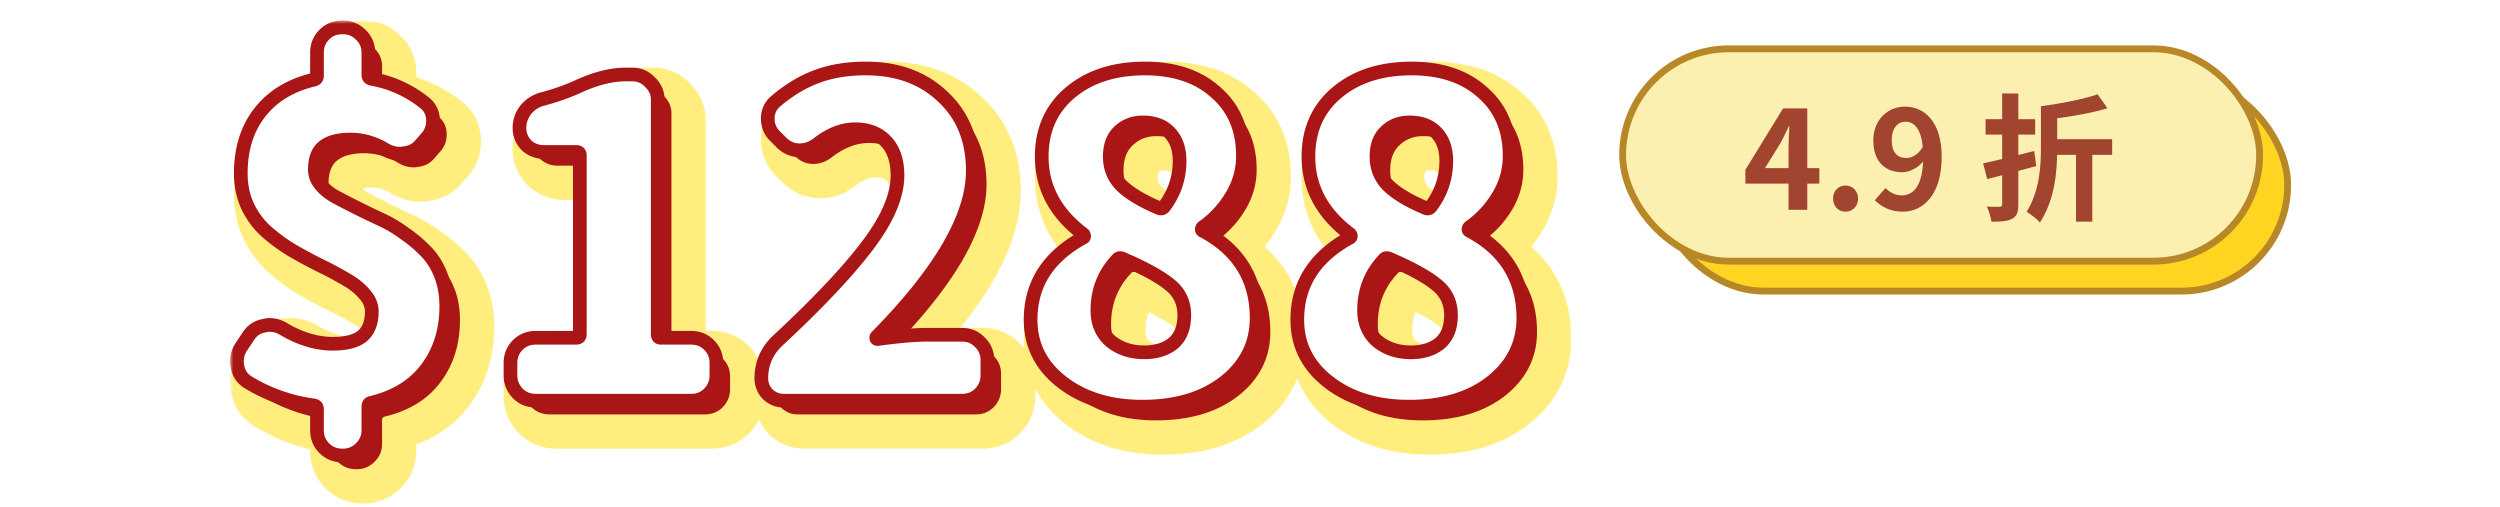
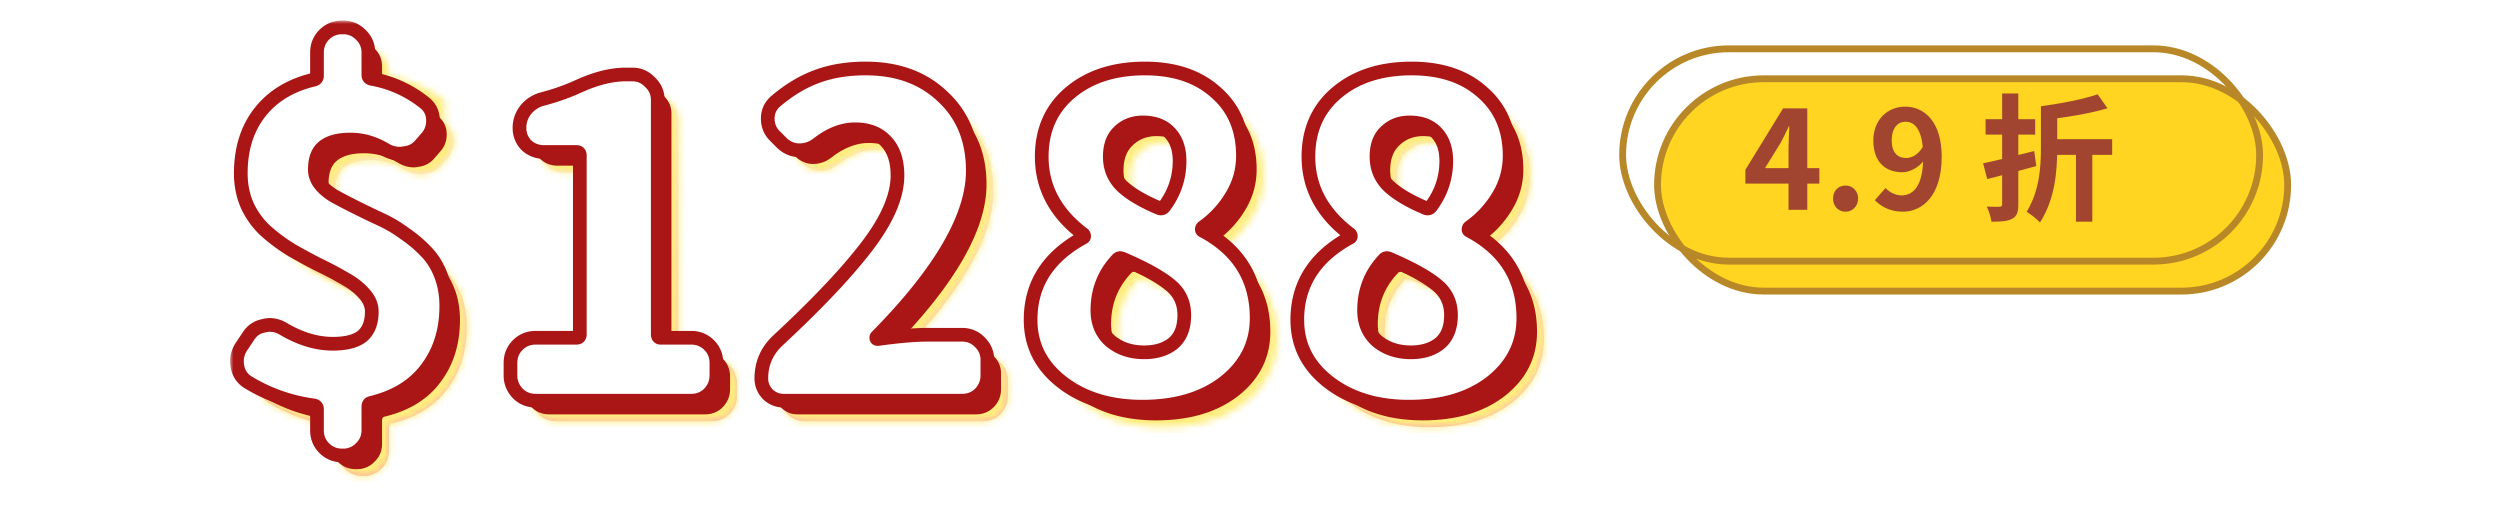
<svg xmlns="http://www.w3.org/2000/svg" width="365" height="74" fill="none">
  <rect x="242" y="11.5" width="92" height="31" rx="15.5" fill="#FFD521" stroke="#B88727" />
  <g filter="url(#a)">
    <mask id="g" maskUnits="userSpaceOnUse" x="30.594" y="0" width="196" height="71" fill="#000">
-       <path fill="#fff" d="M30.594 0h196v71h-196z" />
-       <path d="M61.906 14.938c.875.666 1.313 1.562 1.313 2.687 0 1-.334 1.854-1 2.563l-.813.937c-.625.75-1.458 1.167-2.5 1.25a1.833 1.833 0 0 1-.437.063c-.875 0-1.667-.23-2.375-.688-1.584-.917-3.23-1.375-4.938-1.375-1.75 0-3.062.354-3.937 1.063-.834.666-1.25 1.77-1.25 3.312 0 .792.27 1.52.812 2.188.542.666 1.25 1.25 2.125 1.75.917.5 1.959 1.041 3.125 1.625 1.167.583 2.334 1.145 3.5 1.687a18.79 18.79 0 0 1 3.5 2.063 19.299 19.299 0 0 1 3.125 2.624c.917.917 1.646 2.063 2.188 3.438.541 1.375.812 2.896.812 4.563 0 3.541-.937 6.562-2.812 9.062-1.834 2.5-4.542 4.188-8.125 5.063-.292.041-.438.229-.438.562v3.438c0 1.041-.375 1.916-1.125 2.624a3.492 3.492 0 0 1-2.562 1.063h-.125c-1.042 0-1.917-.354-2.625-1.063-.709-.708-1.063-1.583-1.063-2.624V59.75c0-.333-.166-.52-.5-.563a24.576 24.576 0 0 1-9.562-3.374c-.875-.542-1.396-1.334-1.563-2.376a4.215 4.215 0 0 1-.062-.687c0-.792.229-1.52.687-2.188l1-1.5c.542-.833 1.292-1.333 2.25-1.5.292-.083.563-.124.813-.124.708 0 1.375.187 2 .562 2.458 1.458 4.875 2.188 7.25 2.188 1.958 0 3.396-.376 4.312-1.126.917-.791 1.375-1.979 1.375-3.562 0-.917-.354-1.77-1.062-2.563-.709-.833-1.625-1.562-2.75-2.187a51.122 51.122 0 0 0-3.75-2 78.555 78.555 0 0 1-4.063-2.188 25.583 25.583 0 0 1-3.75-2.75c-1.125-1-2.041-2.229-2.75-3.687-.666-1.458-1-3.063-1-4.813 0-3.583.938-6.562 2.813-8.937 1.875-2.375 4.5-3.958 7.875-4.75.291-.083.437-.27.437-.563V7.688c0-1.042.354-1.917 1.063-2.625C48.052 4.354 48.927 4 49.969 4h.125c1 0 1.854.354 2.562 1.063.75.708 1.125 1.583 1.125 2.625v3.25c0 .291.146.479.438.562 2.833.5 5.396 1.646 7.687 3.438ZM78.219 58.5c-1.042 0-1.917-.354-2.625-1.063-.709-.75-1.063-1.624-1.063-2.624V53c0-1.042.354-1.917 1.063-2.625.708-.708 1.583-1.063 2.625-1.063h5.937c.334 0 .5-.166.5-.5V22.689c0-.334-.166-.5-.5-.5h-4.75c-1 0-1.854-.334-2.562-1-.667-.709-1-1.542-1-2.5 0-1 .312-1.896.937-2.688a4.674 4.674 0 0 1 2.5-1.563c1.875-.5 3.584-1.104 5.125-1.812 2.542-1.167 4.854-1.75 6.938-1.75h1c1 0 1.854.375 2.562 1.125.75.708 1.125 1.563 1.125 2.563v34.25c0 .333.146.5.438.5h4.437c1.042 0 1.917.354 2.625 1.062.709.708 1.063 1.583 1.063 2.625v1.813c0 1-.354 1.874-1.063 2.624-.708.709-1.583 1.063-2.625 1.063H78.219ZM114.406 58.5c-.875 0-1.646-.313-2.312-.938-.625-.666-.938-1.437-.938-2.312 0-2.167.792-4 2.375-5.5 5.792-5.375 10.146-9.98 13.063-13.813 2.958-3.874 4.437-7.312 4.437-10.312 0-2.167-.562-3.833-1.687-5-1.084-1.167-2.584-1.75-4.5-1.75-1.792 0-3.584.688-5.375 2.063-.834.666-1.75 1-2.75 1-.959 0-1.813-.355-2.563-1.063l-.937-.938c-.75-.708-1.125-1.583-1.125-2.625 0-1 .375-1.833 1.125-2.5 1.958-1.666 3.958-2.874 6-3.624 2.083-.792 4.479-1.188 7.187-1.188 4.625 0 8.375 1.375 11.25 4.125 2.917 2.708 4.375 6.313 4.375 10.813 0 6.666-4.687 14.75-14.062 24.25a.264.264 0 0 0 0 .25c.041.041.104.062.187.062 3-.417 5.417-.625 7.25-.625h5.063c1.041 0 1.916.375 2.625 1.125a3.493 3.493 0 0 1 1.062 2.563v2.25c0 1-.354 1.874-1.062 2.624-.709.709-1.584 1.063-2.625 1.063h-26.063ZM166.781 59.375c-4.708 0-8.604-1.188-11.687-3.563-3.084-2.374-4.625-5.416-4.625-9.124 0-5.209 2.562-9.209 7.687-12 .084-.042.125-.105.125-.188a.421.421 0 0 0-.125-.313c-4.041-3.041-6.062-6.812-6.062-11.312 0-3.917 1.396-7.042 4.187-9.375 2.792-2.333 6.417-3.5 10.875-3.5 4.334 0 7.792 1.167 10.375 3.5 2.625 2.292 3.938 5.375 3.938 9.25 0 2.125-.563 4.104-1.688 5.938a14.89 14.89 0 0 1-4.187 4.5.421.421 0 0 0-.125.312c0 .083.041.146.125.188 5.25 2.791 7.875 7.041 7.875 12.75 0 3.75-1.542 6.854-4.625 9.312-3.084 2.417-7.104 3.625-12.063 3.625Zm2.438-29c.291.125.541.063.75-.188 1.5-2 2.25-4.229 2.25-6.687 0-1.75-.479-3.125-1.438-4.125-.916-1-2.229-1.5-3.937-1.5-1.375 0-2.521.438-3.438 1.313-.916.833-1.375 2.062-1.375 3.687 0 1.708.604 3.146 1.813 4.313 1.208 1.125 3 2.187 5.375 3.187Zm-2.188 21.063c1.75 0 3.167-.438 4.25-1.313 1.084-.917 1.625-2.292 1.625-4.125 0-1.833-.708-3.313-2.125-4.438-1.416-1.166-3.729-2.437-6.937-3.812a1.026 1.026 0 0 0-.313-.063c-.166 0-.312.084-.437.25-1.917 2.042-2.875 4.5-2.875 7.376 0 1.874.646 3.374 1.937 4.5 1.334 1.083 2.959 1.624 4.875 1.624ZM205.719 59.375c-4.709 0-8.604-1.188-11.688-3.563-3.083-2.374-4.625-5.416-4.625-9.124 0-5.209 2.563-9.209 7.688-12 .083-.042.125-.105.125-.188a.425.425 0 0 0-.125-.313c-4.042-3.041-6.063-6.812-6.063-11.312 0-3.917 1.396-7.042 4.188-9.375 2.791-2.333 6.416-3.5 10.875-3.5 4.333 0 7.791 1.167 10.375 3.5 2.625 2.292 3.937 5.375 3.937 9.25 0 2.125-.562 4.104-1.687 5.938a14.893 14.893 0 0 1-4.188 4.5.425.425 0 0 0-.125.312c0 .083.042.146.125.188 5.25 2.791 7.875 7.041 7.875 12.75 0 3.75-1.541 6.854-4.625 9.312-3.083 2.417-7.104 3.625-12.062 3.625Zm2.437-29c.292.125.542.063.75-.188 1.5-2 2.25-4.229 2.25-6.687 0-1.75-.479-3.125-1.437-4.125-.917-1-2.229-1.5-3.938-1.5-1.375 0-2.521.438-3.437 1.313-.917.833-1.375 2.062-1.375 3.687 0 1.708.604 3.146 1.812 4.313 1.209 1.125 3 2.187 5.375 3.187Zm-2.187 21.063c1.75 0 3.166-.438 4.25-1.313 1.083-.917 1.625-2.292 1.625-4.125 0-1.833-.709-3.313-2.125-4.438-1.417-1.166-3.729-2.437-6.938-3.812a1.026 1.026 0 0 0-.312-.063c-.167 0-.313.084-.438.25-1.916 2.042-2.875 4.5-2.875 7.376 0 1.874.646 3.374 1.938 4.5 1.333 1.083 2.958 1.624 4.875 1.624Z" />
+       <path d="M61.906 14.938c.875.666 1.313 1.562 1.313 2.687 0 1-.334 1.854-1 2.563l-.813.937c-.625.75-1.458 1.167-2.5 1.25a1.833 1.833 0 0 1-.437.063c-.875 0-1.667-.23-2.375-.688-1.584-.917-3.23-1.375-4.938-1.375-1.75 0-3.062.354-3.937 1.063-.834.666-1.25 1.77-1.25 3.312 0 .792.27 1.52.812 2.188.542.666 1.25 1.25 2.125 1.75.917.5 1.959 1.041 3.125 1.625 1.167.583 2.334 1.145 3.5 1.687a18.79 18.79 0 0 1 3.5 2.063 19.299 19.299 0 0 1 3.125 2.624c.917.917 1.646 2.063 2.188 3.438.541 1.375.812 2.896.812 4.563 0 3.541-.937 6.562-2.812 9.062-1.834 2.5-4.542 4.188-8.125 5.063-.292.041-.438.229-.438.562v3.438c0 1.041-.375 1.916-1.125 2.624a3.492 3.492 0 0 1-2.562 1.063h-.125c-1.042 0-1.917-.354-2.625-1.063-.709-.708-1.063-1.583-1.063-2.624V59.75c0-.333-.166-.52-.5-.563a24.576 24.576 0 0 1-9.562-3.374c-.875-.542-1.396-1.334-1.563-2.376a4.215 4.215 0 0 1-.062-.687c0-.792.229-1.52.687-2.188l1-1.5c.542-.833 1.292-1.333 2.25-1.5.292-.083.563-.124.813-.124.708 0 1.375.187 2 .562 2.458 1.458 4.875 2.188 7.25 2.188 1.958 0 3.396-.376 4.312-1.126.917-.791 1.375-1.979 1.375-3.562 0-.917-.354-1.77-1.062-2.563-.709-.833-1.625-1.562-2.75-2.187a51.122 51.122 0 0 0-3.75-2 78.555 78.555 0 0 1-4.063-2.188 25.583 25.583 0 0 1-3.75-2.75c-1.125-1-2.041-2.229-2.75-3.687-.666-1.458-1-3.063-1-4.813 0-3.583.938-6.562 2.813-8.937 1.875-2.375 4.5-3.958 7.875-4.75.291-.083.437-.27.437-.563V7.688c0-1.042.354-1.917 1.063-2.625C48.052 4.354 48.927 4 49.969 4h.125c1 0 1.854.354 2.562 1.063.75.708 1.125 1.583 1.125 2.625c0 .291.146.479.438.562 2.833.5 5.396 1.646 7.687 3.438ZM78.219 58.5c-1.042 0-1.917-.354-2.625-1.063-.709-.75-1.063-1.624-1.063-2.624V53c0-1.042.354-1.917 1.063-2.625.708-.708 1.583-1.063 2.625-1.063h5.937c.334 0 .5-.166.5-.5V22.689c0-.334-.166-.5-.5-.5h-4.75c-1 0-1.854-.334-2.562-1-.667-.709-1-1.542-1-2.5 0-1 .312-1.896.937-2.688a4.674 4.674 0 0 1 2.5-1.563c1.875-.5 3.584-1.104 5.125-1.812 2.542-1.167 4.854-1.75 6.938-1.75h1c1 0 1.854.375 2.562 1.125.75.708 1.125 1.563 1.125 2.563v34.25c0 .333.146.5.438.5h4.437c1.042 0 1.917.354 2.625 1.062.709.708 1.063 1.583 1.063 2.625v1.813c0 1-.354 1.874-1.063 2.624-.708.709-1.583 1.063-2.625 1.063H78.219ZM114.406 58.5c-.875 0-1.646-.313-2.312-.938-.625-.666-.938-1.437-.938-2.312 0-2.167.792-4 2.375-5.5 5.792-5.375 10.146-9.98 13.063-13.813 2.958-3.874 4.437-7.312 4.437-10.312 0-2.167-.562-3.833-1.687-5-1.084-1.167-2.584-1.75-4.5-1.75-1.792 0-3.584.688-5.375 2.063-.834.666-1.75 1-2.75 1-.959 0-1.813-.355-2.563-1.063l-.937-.938c-.75-.708-1.125-1.583-1.125-2.625 0-1 .375-1.833 1.125-2.5 1.958-1.666 3.958-2.874 6-3.624 2.083-.792 4.479-1.188 7.187-1.188 4.625 0 8.375 1.375 11.25 4.125 2.917 2.708 4.375 6.313 4.375 10.813 0 6.666-4.687 14.75-14.062 24.25a.264.264 0 0 0 0 .25c.041.041.104.062.187.062 3-.417 5.417-.625 7.25-.625h5.063c1.041 0 1.916.375 2.625 1.125a3.493 3.493 0 0 1 1.062 2.563v2.25c0 1-.354 1.874-1.062 2.624-.709.709-1.584 1.063-2.625 1.063h-26.063ZM166.781 59.375c-4.708 0-8.604-1.188-11.687-3.563-3.084-2.374-4.625-5.416-4.625-9.124 0-5.209 2.562-9.209 7.687-12 .084-.042.125-.105.125-.188a.421.421 0 0 0-.125-.313c-4.041-3.041-6.062-6.812-6.062-11.312 0-3.917 1.396-7.042 4.187-9.375 2.792-2.333 6.417-3.5 10.875-3.5 4.334 0 7.792 1.167 10.375 3.5 2.625 2.292 3.938 5.375 3.938 9.25 0 2.125-.563 4.104-1.688 5.938a14.89 14.89 0 0 1-4.187 4.5.421.421 0 0 0-.125.312c0 .083.041.146.125.188 5.25 2.791 7.875 7.041 7.875 12.75 0 3.75-1.542 6.854-4.625 9.312-3.084 2.417-7.104 3.625-12.063 3.625Zm2.438-29c.291.125.541.063.75-.188 1.5-2 2.25-4.229 2.25-6.687 0-1.75-.479-3.125-1.438-4.125-.916-1-2.229-1.5-3.937-1.5-1.375 0-2.521.438-3.438 1.313-.916.833-1.375 2.062-1.375 3.687 0 1.708.604 3.146 1.813 4.313 1.208 1.125 3 2.187 5.375 3.187Zm-2.188 21.063c1.75 0 3.167-.438 4.25-1.313 1.084-.917 1.625-2.292 1.625-4.125 0-1.833-.708-3.313-2.125-4.438-1.416-1.166-3.729-2.437-6.937-3.812a1.026 1.026 0 0 0-.313-.063c-.166 0-.312.084-.437.25-1.917 2.042-2.875 4.5-2.875 7.376 0 1.874.646 3.374 1.937 4.5 1.334 1.083 2.959 1.624 4.875 1.624ZM205.719 59.375c-4.709 0-8.604-1.188-11.688-3.563-3.083-2.374-4.625-5.416-4.625-9.124 0-5.209 2.563-9.209 7.688-12 .083-.042.125-.105.125-.188a.425.425 0 0 0-.125-.313c-4.042-3.041-6.063-6.812-6.063-11.312 0-3.917 1.396-7.042 4.188-9.375 2.791-2.333 6.416-3.5 10.875-3.5 4.333 0 7.791 1.167 10.375 3.5 2.625 2.292 3.937 5.375 3.937 9.25 0 2.125-.562 4.104-1.687 5.938a14.893 14.893 0 0 1-4.188 4.5.425.425 0 0 0-.125.312c0 .083.042.146.125.188 5.25 2.791 7.875 7.041 7.875 12.75 0 3.75-1.541 6.854-4.625 9.312-3.083 2.417-7.104 3.625-12.062 3.625Zm2.437-29c.292.125.542.063.75-.188 1.5-2 2.25-4.229 2.25-6.687 0-1.75-.479-3.125-1.437-4.125-.917-1-2.229-1.5-3.938-1.5-1.375 0-2.521.438-3.437 1.313-.917.833-1.375 2.062-1.375 3.687 0 1.708.604 3.146 1.812 4.313 1.209 1.125 3 2.187 5.375 3.187Zm-2.187 21.063c1.75 0 3.166-.438 4.25-1.313 1.083-.917 1.625-2.292 1.625-4.125 0-1.833-.709-3.313-2.125-4.438-1.417-1.166-3.729-2.437-6.938-3.812a1.026 1.026 0 0 0-.312-.063c-.167 0-.313.084-.438.25-1.916 2.042-2.875 4.5-2.875 7.376 0 1.874.646 3.374 1.938 4.5 1.333 1.083 2.958 1.624 4.875 1.624Z" />
    </mask>
    <path d="M61.906 14.938c.875.666 1.313 1.562 1.313 2.687 0 1-.334 1.854-1 2.563l-.813.937c-.625.75-1.458 1.167-2.5 1.25a1.833 1.833 0 0 1-.437.063c-.875 0-1.667-.23-2.375-.688-1.584-.917-3.23-1.375-4.938-1.375-1.75 0-3.062.354-3.937 1.063-.834.666-1.25 1.77-1.25 3.312 0 .792.27 1.52.812 2.188.542.666 1.25 1.25 2.125 1.75.917.5 1.959 1.041 3.125 1.625 1.167.583 2.334 1.145 3.5 1.687a18.79 18.79 0 0 1 3.5 2.063 19.299 19.299 0 0 1 3.125 2.624c.917.917 1.646 2.063 2.188 3.438.541 1.375.812 2.896.812 4.563 0 3.541-.937 6.562-2.812 9.062-1.834 2.5-4.542 4.188-8.125 5.063-.292.041-.438.229-.438.562v3.438c0 1.041-.375 1.916-1.125 2.624a3.492 3.492 0 0 1-2.562 1.063h-.125c-1.042 0-1.917-.354-2.625-1.063-.709-.708-1.063-1.583-1.063-2.624V59.75c0-.333-.166-.52-.5-.563a24.576 24.576 0 0 1-9.562-3.374c-.875-.542-1.396-1.334-1.563-2.376a4.215 4.215 0 0 1-.062-.687c0-.792.229-1.52.687-2.188l1-1.5c.542-.833 1.292-1.333 2.25-1.5.292-.083.563-.124.813-.124.708 0 1.375.187 2 .562 2.458 1.458 4.875 2.188 7.25 2.188 1.958 0 3.396-.376 4.312-1.126.917-.791 1.375-1.979 1.375-3.562 0-.917-.354-1.77-1.062-2.563-.709-.833-1.625-1.562-2.75-2.187a51.122 51.122 0 0 0-3.75-2 78.555 78.555 0 0 1-4.063-2.188 25.583 25.583 0 0 1-3.75-2.75c-1.125-1-2.041-2.229-2.75-3.687-.666-1.458-1-3.063-1-4.813 0-3.583.938-6.562 2.813-8.937 1.875-2.375 4.5-3.958 7.875-4.75.291-.083.437-.27.437-.563V7.688c0-1.042.354-1.917 1.063-2.625C48.052 4.354 48.927 4 49.969 4h.125c1 0 1.854.354 2.562 1.063.75.708 1.125 1.583 1.125 2.625v3.25c0 .291.146.479.438.562 2.833.5 5.396 1.646 7.687 3.438Z" fill="url(#b)" />
    <path d="M78.219 58.5c-1.042 0-1.917-.354-2.625-1.063-.709-.75-1.063-1.624-1.063-2.624V53c0-1.042.354-1.917 1.063-2.625.708-.708 1.583-1.063 2.625-1.063h5.937c.334 0 .5-.166.5-.5V22.689c0-.334-.166-.5-.5-.5h-4.75c-1 0-1.854-.334-2.562-1-.667-.709-1-1.542-1-2.5 0-1 .312-1.896.937-2.688a4.674 4.674 0 0 1 2.5-1.563c1.875-.5 3.584-1.104 5.125-1.812 2.542-1.167 4.854-1.75 6.938-1.75h1c1 0 1.854.375 2.562 1.125.75.708 1.125 1.563 1.125 2.563v34.25c0 .333.146.5.438.5h4.437c1.042 0 1.917.354 2.625 1.062.709.708 1.063 1.583 1.063 2.625v1.813c0 1-.354 1.874-1.063 2.624-.708.709-1.583 1.063-2.625 1.063H78.219Z" fill="url(#c)" />
    <path d="M114.406 58.5c-.875 0-1.646-.313-2.312-.938-.625-.666-.938-1.437-.938-2.312 0-2.167.792-4 2.375-5.5 5.792-5.375 10.146-9.98 13.063-13.813 2.958-3.874 4.437-7.312 4.437-10.312 0-2.167-.562-3.833-1.687-5-1.084-1.167-2.584-1.75-4.5-1.75-1.792 0-3.584.688-5.375 2.063-.834.666-1.75 1-2.75 1-.959 0-1.813-.355-2.563-1.063l-.937-.938c-.75-.708-1.125-1.583-1.125-2.625 0-1 .375-1.833 1.125-2.5 1.958-1.666 3.958-2.874 6-3.624 2.083-.792 4.479-1.188 7.187-1.188 4.625 0 8.375 1.375 11.25 4.125 2.917 2.708 4.375 6.313 4.375 10.813 0 6.666-4.687 14.75-14.062 24.25a.264.264 0 0 0 0 .25c.041.041.104.062.187.062 3-.417 5.417-.625 7.25-.625h5.063c1.041 0 1.916.375 2.625 1.125a3.493 3.493 0 0 1 1.062 2.563v2.25c0 1-.354 1.874-1.062 2.624-.709.709-1.584 1.063-2.625 1.063h-26.063Z" fill="url(#d)" />
-     <path d="M166.781 59.375c-4.708 0-8.604-1.188-11.687-3.563-3.084-2.374-4.625-5.416-4.625-9.124 0-5.209 2.562-9.209 7.687-12 .084-.042.125-.105.125-.188a.421.421 0 0 0-.125-.313c-4.041-3.041-6.062-6.812-6.062-11.312 0-3.917 1.396-7.042 4.187-9.375 2.792-2.333 6.417-3.5 10.875-3.5 4.334 0 7.792 1.167 10.375 3.5 2.625 2.292 3.938 5.375 3.938 9.25 0 2.125-.563 4.104-1.688 5.938a14.89 14.89 0 0 1-4.187 4.5.421.421 0 0 0-.125.312c0 .083.041.146.125.188 5.25 2.791 7.875 7.041 7.875 12.75 0 3.75-1.542 6.854-4.625 9.312-3.084 2.417-7.104 3.625-12.063 3.625Zm2.438-29c.291.125.541.063.75-.188 1.5-2 2.25-4.229 2.25-6.687 0-1.75-.479-3.125-1.438-4.125-.916-1-2.229-1.5-3.937-1.5-1.375 0-2.521.438-3.438 1.313-.916.833-1.375 2.062-1.375 3.687 0 1.708.604 3.146 1.813 4.313 1.208 1.125 3 2.187 5.375 3.187Zm-2.188 21.063c1.75 0 3.167-.438 4.25-1.313 1.084-.917 1.625-2.292 1.625-4.125 0-1.833-.708-3.313-2.125-4.438-1.416-1.166-3.729-2.437-6.937-3.812a1.026 1.026 0 0 0-.313-.063c-.166 0-.312.084-.437.25-1.917 2.042-2.875 4.5-2.875 7.376 0 1.874.646 3.374 1.937 4.5 1.334 1.083 2.959 1.624 4.875 1.624Z" fill="url(#e)" />
    <path d="M205.719 59.375c-4.709 0-8.604-1.188-11.688-3.563-3.083-2.374-4.625-5.416-4.625-9.124 0-5.209 2.563-9.209 7.688-12 .083-.042.125-.105.125-.188a.425.425 0 0 0-.125-.313c-4.042-3.041-6.063-6.812-6.063-11.312 0-3.917 1.396-7.042 4.188-9.375 2.791-2.333 6.416-3.5 10.875-3.5 4.333 0 7.791 1.167 10.375 3.5 2.625 2.292 3.937 5.375 3.937 9.25 0 2.125-.562 4.104-1.687 5.938a14.893 14.893 0 0 1-4.188 4.5.425.425 0 0 0-.125.312c0 .083.042.146.125.188 5.25 2.791 7.875 7.041 7.875 12.75 0 3.75-1.541 6.854-4.625 9.312-3.083 2.417-7.104 3.625-12.062 3.625Zm2.437-29c.292.125.542.063.75-.188 1.5-2 2.25-4.229 2.25-6.687 0-1.75-.479-3.125-1.437-4.125-.917-1-2.229-1.5-3.938-1.5-1.375 0-2.521.438-3.437 1.313-.917.833-1.375 2.062-1.375 3.687 0 1.708.604 3.146 1.812 4.313 1.209 1.125 3 2.187 5.375 3.187Zm-2.187 21.063c1.75 0 3.166-.438 4.25-1.313 1.083-.917 1.625-2.292 1.625-4.125 0-1.833-.709-3.313-2.125-4.438-1.417-1.166-3.729-2.437-6.938-3.812a1.026 1.026 0 0 0-.312-.063c-.167 0-.313.084-.438.25-1.916 2.042-2.875 4.5-2.875 7.376 0 1.874.646 3.374 1.938 4.5 1.333 1.083 2.958 1.624 4.875 1.624Z" fill="url(#f)" />
    <path d="M61.906 14.938c.875.666 1.313 1.562 1.313 2.687 0 1-.334 1.854-1 2.563l-.813.937c-.625.75-1.458 1.167-2.5 1.25a1.833 1.833 0 0 1-.437.063c-.875 0-1.667-.23-2.375-.688-1.584-.917-3.23-1.375-4.938-1.375-1.75 0-3.062.354-3.937 1.063-.834.666-1.25 1.77-1.25 3.312 0 .792.27 1.52.812 2.188.542.666 1.25 1.25 2.125 1.75.917.5 1.959 1.041 3.125 1.625 1.167.583 2.334 1.145 3.5 1.687a18.79 18.79 0 0 1 3.5 2.063 19.299 19.299 0 0 1 3.125 2.624c.917.917 1.646 2.063 2.188 3.438.541 1.375.812 2.896.812 4.563 0 3.541-.937 6.562-2.812 9.062-1.834 2.5-4.542 4.188-8.125 5.063-.292.041-.438.229-.438.562v3.438c0 1.041-.375 1.916-1.125 2.624a3.492 3.492 0 0 1-2.562 1.063h-.125c-1.042 0-1.917-.354-2.625-1.063-.709-.708-1.063-1.583-1.063-2.624V59.75c0-.333-.166-.52-.5-.563a24.576 24.576 0 0 1-9.562-3.374c-.875-.542-1.396-1.334-1.563-2.376a4.215 4.215 0 0 1-.062-.687c0-.792.229-1.52.687-2.188l1-1.5c.542-.833 1.292-1.333 2.25-1.5.292-.083.563-.124.813-.124.708 0 1.375.187 2 .562 2.458 1.458 4.875 2.188 7.25 2.188 1.958 0 3.396-.376 4.312-1.126.917-.791 1.375-1.979 1.375-3.562 0-.917-.354-1.77-1.062-2.563-.709-.833-1.625-1.562-2.75-2.187a51.122 51.122 0 0 0-3.75-2 78.555 78.555 0 0 1-4.063-2.188 25.583 25.583 0 0 1-3.75-2.75c-1.125-1-2.041-2.229-2.75-3.687-.666-1.458-1-3.063-1-4.813 0-3.583.938-6.562 2.813-8.937 1.875-2.375 4.5-3.958 7.875-4.75.291-.083.437-.27.437-.563V7.688c0-1.042.354-1.917 1.063-2.625C48.052 4.354 48.927 4 49.969 4h.125c1 0 1.854.354 2.562 1.063.75.708 1.125 1.583 1.125 2.625v3.25c0 .291.146.479.438.562 2.833.5 5.396 1.646 7.687 3.438ZM78.219 58.5c-1.042 0-1.917-.354-2.625-1.063-.709-.75-1.063-1.624-1.063-2.624V53c0-1.042.354-1.917 1.063-2.625.708-.708 1.583-1.063 2.625-1.063h5.937c.334 0 .5-.166.5-.5V22.689c0-.334-.166-.5-.5-.5h-4.75c-1 0-1.854-.334-2.562-1-.667-.709-1-1.542-1-2.5 0-1 .312-1.896.937-2.688a4.674 4.674 0 0 1 2.5-1.563c1.875-.5 3.584-1.104 5.125-1.812 2.542-1.167 4.854-1.75 6.938-1.75h1c1 0 1.854.375 2.562 1.125.75.708 1.125 1.563 1.125 2.563v34.25c0 .333.146.5.438.5h4.437c1.042 0 1.917.354 2.625 1.062.709.708 1.063 1.583 1.063 2.625v1.813c0 1-.354 1.874-1.063 2.624-.708.709-1.583 1.063-2.625 1.063H78.219ZM114.406 58.5c-.875 0-1.646-.313-2.312-.938-.625-.666-.938-1.437-.938-2.312 0-2.167.792-4 2.375-5.5 5.792-5.375 10.146-9.98 13.063-13.813 2.958-3.874 4.437-7.312 4.437-10.312 0-2.167-.562-3.833-1.687-5-1.084-1.167-2.584-1.75-4.5-1.75-1.792 0-3.584.688-5.375 2.063-.834.666-1.75 1-2.75 1-.959 0-1.813-.355-2.563-1.063l-.937-.938c-.75-.708-1.125-1.583-1.125-2.625 0-1 .375-1.833 1.125-2.5 1.958-1.666 3.958-2.874 6-3.624 2.083-.792 4.479-1.188 7.187-1.188 4.625 0 8.375 1.375 11.25 4.125 2.917 2.708 4.375 6.313 4.375 10.813 0 6.666-4.687 14.75-14.062 24.25a.264.264 0 0 0 0 .25c.041.041.104.062.187.062 3-.417 5.417-.625 7.25-.625h5.063c1.041 0 1.916.375 2.625 1.125a3.493 3.493 0 0 1 1.062 2.563v2.25c0 1-.354 1.874-1.062 2.624-.709.709-1.584 1.063-2.625 1.063h-26.063ZM166.781 59.375c-4.708 0-8.604-1.188-11.687-3.563-3.084-2.374-4.625-5.416-4.625-9.124 0-5.209 2.562-9.209 7.687-12 .084-.042.125-.105.125-.188a.421.421 0 0 0-.125-.313c-4.041-3.041-6.062-6.812-6.062-11.312 0-3.917 1.396-7.042 4.187-9.375 2.792-2.333 6.417-3.5 10.875-3.5 4.334 0 7.792 1.167 10.375 3.5 2.625 2.292 3.938 5.375 3.938 9.25 0 2.125-.563 4.104-1.688 5.938a14.89 14.89 0 0 1-4.187 4.5.421.421 0 0 0-.125.312c0 .083.041.146.125.188 5.25 2.791 7.875 7.041 7.875 12.75 0 3.75-1.542 6.854-4.625 9.312-3.084 2.417-7.104 3.625-12.063 3.625Zm2.438-29c.291.125.541.063.75-.188 1.5-2 2.25-4.229 2.25-6.687 0-1.75-.479-3.125-1.438-4.125-.916-1-2.229-1.5-3.937-1.5-1.375 0-2.521.438-3.438 1.313-.916.833-1.375 2.062-1.375 3.687 0 1.708.604 3.146 1.813 4.313 1.208 1.125 3 2.187 5.375 3.187Zm-2.188 21.063c1.75 0 3.167-.438 4.25-1.313 1.084-.917 1.625-2.292 1.625-4.125 0-1.833-.708-3.313-2.125-4.438-1.416-1.166-3.729-2.437-6.937-3.812a1.026 1.026 0 0 0-.313-.063c-.166 0-.312.084-.437.25-1.917 2.042-2.875 4.5-2.875 7.376 0 1.874.646 3.374 1.937 4.5 1.334 1.083 2.959 1.624 4.875 1.624ZM205.719 59.375c-4.709 0-8.604-1.188-11.688-3.563-3.083-2.374-4.625-5.416-4.625-9.124 0-5.209 2.563-9.209 7.688-12 .083-.042.125-.105.125-.188a.425.425 0 0 0-.125-.313c-4.042-3.041-6.063-6.812-6.063-11.312 0-3.917 1.396-7.042 4.188-9.375 2.791-2.333 6.416-3.5 10.875-3.5 4.333 0 7.791 1.167 10.375 3.5 2.625 2.292 3.937 5.375 3.937 9.25 0 2.125-.562 4.104-1.687 5.938a14.893 14.893 0 0 1-4.188 4.5.425.425 0 0 0-.125.312c0 .083.042.146.125.188 5.25 2.791 7.875 7.041 7.875 12.75 0 3.75-1.541 6.854-4.625 9.312-3.083 2.417-7.104 3.625-12.062 3.625Zm2.437-29c.292.125.542.063.75-.188 1.5-2 2.25-4.229 2.25-6.687 0-1.75-.479-3.125-1.437-4.125-.917-1-2.229-1.5-3.938-1.5-1.375 0-2.521.438-3.437 1.313-.917.833-1.375 2.062-1.375 3.687 0 1.708.604 3.146 1.812 4.313 1.209 1.125 3 2.187 5.375 3.187Zm-2.187 21.063c1.75 0 3.166-.438 4.25-1.313 1.083-.917 1.625-2.292 1.625-4.125 0-1.833-.709-3.313-2.125-4.438-1.417-1.166-3.729-2.437-6.938-3.812a1.026 1.026 0 0 0-.312-.063c-.167 0-.313.084-.438.25-1.916 2.042-2.875 4.5-2.875 7.376 0 1.874.646 3.374 1.938 4.5 1.333 1.083 2.958 1.624 4.875 1.624Z" stroke="#FFED7E" stroke-width="8" stroke-linejoin="round" mask="url(#g)" />
  </g>
  <path d="M63.906 16.938c.875.666 1.313 1.562 1.313 2.687 0 1-.334 1.854-1 2.563l-.813.937c-.625.75-1.458 1.167-2.5 1.25a1.833 1.833 0 0 1-.437.063c-.875 0-1.667-.23-2.375-.688-1.584-.917-3.23-1.375-4.938-1.375-1.75 0-3.062.354-3.937 1.063-.834.666-1.25 1.77-1.25 3.312 0 .792.27 1.52.812 2.188.542.666 1.25 1.25 2.125 1.75.917.5 1.959 1.041 3.125 1.625 1.167.583 2.334 1.145 3.5 1.687a18.79 18.79 0 0 1 3.5 2.063 19.299 19.299 0 0 1 3.125 2.624c.917.917 1.646 2.063 2.188 3.438.541 1.375.812 2.896.812 4.563 0 3.541-.937 6.562-2.812 9.062-1.834 2.5-4.542 4.188-8.125 5.063-.292.041-.438.229-.438.562v3.438c0 1.041-.375 1.916-1.125 2.624a3.492 3.492 0 0 1-2.562 1.063h-.125c-1.042 0-1.917-.354-2.625-1.063-.709-.708-1.063-1.583-1.063-2.624V61.75c0-.333-.166-.52-.5-.563a24.576 24.576 0 0 1-9.562-3.374c-.875-.542-1.396-1.334-1.563-2.376a4.215 4.215 0 0 1-.062-.687c0-.792.229-1.52.687-2.188l1-1.5c.542-.833 1.292-1.333 2.25-1.5.292-.083.563-.124.813-.124.708 0 1.375.187 2 .562 2.458 1.458 4.875 2.188 7.25 2.188 1.958 0 3.396-.376 4.312-1.126.917-.791 1.375-1.979 1.375-3.562 0-.917-.354-1.77-1.062-2.563-.709-.833-1.625-1.562-2.75-2.187a51.122 51.122 0 0 0-3.75-2 78.555 78.555 0 0 1-4.063-2.188 25.583 25.583 0 0 1-3.75-2.75c-1.125-1-2.041-2.229-2.75-3.687-.666-1.458-1-3.063-1-4.813 0-3.583.938-6.562 2.813-8.937 1.875-2.375 4.5-3.958 7.875-4.75.291-.083.437-.27.437-.563V9.688c0-1.042.354-1.917 1.063-2.626C50.052 6.354 50.927 6 51.969 6h.125c1 0 1.854.354 2.562 1.063.75.708 1.125 1.583 1.125 2.625v3.25c0 .291.146.479.438.562 2.833.5 5.396 1.646 7.687 3.438ZM80.219 60.5c-1.042 0-1.917-.354-2.625-1.063-.709-.75-1.063-1.624-1.063-2.624V55c0-1.042.354-1.917 1.063-2.625.708-.708 1.583-1.063 2.625-1.063h5.937c.334 0 .5-.166.5-.5V24.689c0-.334-.166-.5-.5-.5h-4.75c-1 0-1.854-.334-2.562-1-.667-.709-1-1.542-1-2.5 0-1 .312-1.896.937-2.688a4.674 4.674 0 0 1 2.5-1.563c1.875-.5 3.584-1.104 5.125-1.812 2.542-1.167 4.854-1.75 6.938-1.75h1c1 0 1.854.375 2.562 1.125.75.708 1.125 1.563 1.125 2.563v34.25c0 .333.146.5.438.5h4.437c1.042 0 1.917.354 2.625 1.062.709.708 1.063 1.583 1.063 2.625v1.813c0 1-.354 1.874-1.063 2.624-.708.709-1.583 1.063-2.625 1.063H80.219ZM116.406 60.5c-.875 0-1.646-.313-2.312-.938-.625-.666-.938-1.437-.938-2.312 0-2.167.792-4 2.375-5.5 5.792-5.375 10.146-9.98 13.063-13.813 2.958-3.874 4.437-7.312 4.437-10.312 0-2.167-.562-3.833-1.687-5-1.084-1.167-2.584-1.75-4.5-1.75-1.792 0-3.584.688-5.375 2.063-.834.666-1.75 1-2.75 1-.959 0-1.813-.355-2.563-1.063l-.937-.938c-.75-.708-1.125-1.583-1.125-2.625 0-1 .375-1.833 1.125-2.5 1.958-1.666 3.958-2.875 6-3.625 2.083-.791 4.479-1.187 7.187-1.187 4.625 0 8.375 1.375 11.25 4.125 2.917 2.708 4.375 6.313 4.375 10.813 0 6.666-4.687 14.75-14.062 24.25a.264.264 0 0 0 0 .25c.041.041.104.062.187.062 3-.417 5.417-.625 7.25-.625h5.063c1.041 0 1.916.375 2.625 1.125a3.493 3.493 0 0 1 1.062 2.563v2.25c0 1-.354 1.874-1.062 2.624-.709.709-1.584 1.063-2.625 1.063h-26.063ZM168.781 61.375c-4.708 0-8.604-1.188-11.687-3.563-3.084-2.374-4.625-5.416-4.625-9.124 0-5.209 2.562-9.209 7.687-12 .084-.042.125-.105.125-.188a.421.421 0 0 0-.125-.313c-4.041-3.041-6.062-6.812-6.062-11.312 0-3.917 1.396-7.042 4.187-9.375 2.792-2.333 6.417-3.5 10.875-3.5 4.334 0 7.792 1.167 10.375 3.5 2.625 2.292 3.938 5.375 3.938 9.25 0 2.125-.563 4.104-1.688 5.938a14.89 14.89 0 0 1-4.187 4.5.421.421 0 0 0-.125.312c0 .083.041.146.125.188 5.25 2.791 7.875 7.041 7.875 12.75 0 3.75-1.542 6.854-4.625 9.312-3.084 2.417-7.104 3.625-12.063 3.625Zm2.438-29c.291.125.541.063.75-.188 1.5-2 2.25-4.229 2.25-6.687 0-1.75-.479-3.125-1.438-4.125-.916-1-2.229-1.5-3.937-1.5-1.375 0-2.521.438-3.438 1.313-.916.833-1.375 2.062-1.375 3.687 0 1.708.604 3.146 1.813 4.313 1.208 1.125 3 2.187 5.375 3.187Zm-2.188 21.063c1.75 0 3.167-.438 4.25-1.313 1.084-.917 1.625-2.292 1.625-4.125 0-1.833-.708-3.313-2.125-4.438-1.416-1.166-3.729-2.437-6.937-3.812a1.026 1.026 0 0 0-.313-.063c-.166 0-.312.084-.437.25-1.917 2.042-2.875 4.5-2.875 7.376 0 1.874.646 3.374 1.937 4.5 1.334 1.083 2.959 1.624 4.875 1.624ZM207.719 61.375c-4.709 0-8.604-1.188-11.688-3.563-3.083-2.374-4.625-5.416-4.625-9.124 0-5.209 2.563-9.209 7.688-12 .083-.042.125-.105.125-.188a.425.425 0 0 0-.125-.313c-4.042-3.041-6.063-6.812-6.063-11.312 0-3.917 1.396-7.042 4.188-9.375 2.791-2.333 6.416-3.5 10.875-3.5 4.333 0 7.791 1.167 10.375 3.5 2.625 2.292 3.937 5.375 3.937 9.25 0 2.125-.562 4.104-1.687 5.938a14.893 14.893 0 0 1-4.188 4.5.425.425 0 0 0-.125.312c0 .083.042.146.125.188 5.25 2.791 7.875 7.041 7.875 12.75 0 3.75-1.541 6.854-4.625 9.312-3.083 2.417-7.104 3.625-12.062 3.625Zm2.437-29c.292.125.542.063.75-.188 1.5-2 2.25-4.229 2.25-6.687 0-1.75-.479-3.125-1.437-4.125-.917-1-2.229-1.5-3.938-1.5-1.375 0-2.521.438-3.437 1.313-.917.833-1.375 2.062-1.375 3.687 0 1.708.604 3.146 1.812 4.313 1.209 1.125 3 2.187 5.375 3.187Zm-2.187 21.063c1.75 0 3.166-.438 4.25-1.313 1.083-.917 1.625-2.292 1.625-4.125 0-1.833-.709-3.313-2.125-4.438-1.417-1.166-3.729-2.437-6.938-3.812a1.026 1.026 0 0 0-.312-.063c-.167 0-.313.084-.438.25-1.916 2.042-2.875 4.5-2.875 7.376 0 1.874.646 3.374 1.938 4.5 1.333 1.083 2.958 1.624 4.875 1.624Z" fill="#AA1616" />
  <mask id="h" maskUnits="userSpaceOnUse" x="33.594" y="3" width="190" height="65" fill="#000">
    <path fill="#fff" d="M33.594 3h190v65h-190z" />
    <path d="M61.906 14.938c.875.666 1.313 1.562 1.313 2.687 0 1-.334 1.854-1 2.563l-.813.937c-.625.75-1.458 1.167-2.5 1.25a1.833 1.833 0 0 1-.437.063c-.875 0-1.667-.23-2.375-.688-1.584-.917-3.23-1.375-4.938-1.375-1.75 0-3.062.354-3.937 1.063-.834.666-1.25 1.77-1.25 3.312 0 .792.27 1.52.812 2.188.542.666 1.25 1.25 2.125 1.75.917.5 1.959 1.041 3.125 1.625 1.167.583 2.334 1.145 3.5 1.687a18.79 18.79 0 0 1 3.5 2.063 19.299 19.299 0 0 1 3.125 2.624c.917.917 1.646 2.063 2.188 3.438.541 1.375.812 2.896.812 4.563 0 3.541-.937 6.562-2.812 9.062-1.834 2.5-4.542 4.188-8.125 5.063-.292.041-.438.229-.438.562v3.438c0 1.041-.375 1.916-1.125 2.624a3.492 3.492 0 0 1-2.562 1.063h-.125c-1.042 0-1.917-.354-2.625-1.063-.709-.708-1.063-1.583-1.063-2.624V59.75c0-.333-.166-.52-.5-.563a24.576 24.576 0 0 1-9.562-3.374c-.875-.542-1.396-1.334-1.563-2.376a4.215 4.215 0 0 1-.062-.687c0-.792.229-1.52.687-2.188l1-1.5c.542-.833 1.292-1.333 2.25-1.5.292-.083.563-.124.813-.124.708 0 1.375.187 2 .562 2.458 1.458 4.875 2.188 7.25 2.188 1.958 0 3.396-.376 4.312-1.126.917-.791 1.375-1.979 1.375-3.562 0-.917-.354-1.77-1.062-2.563-.709-.833-1.625-1.562-2.75-2.187a51.122 51.122 0 0 0-3.75-2 78.555 78.555 0 0 1-4.063-2.188 25.583 25.583 0 0 1-3.75-2.75c-1.125-1-2.041-2.229-2.75-3.687-.666-1.458-1-3.063-1-4.813 0-3.583.938-6.562 2.813-8.937 1.875-2.375 4.5-3.958 7.875-4.75.291-.083.437-.27.437-.563V7.688c0-1.042.354-1.917 1.063-2.625C48.052 4.354 48.927 4 49.969 4h.125c1 0 1.854.354 2.562 1.063.75.708 1.125 1.583 1.125 2.625v3.25c0 .291.146.479.438.562 2.833.5 5.396 1.646 7.687 3.438ZM78.219 58.5c-1.042 0-1.917-.354-2.625-1.063-.709-.75-1.063-1.624-1.063-2.624V53c0-1.042.354-1.917 1.063-2.625.708-.708 1.583-1.063 2.625-1.063h5.937c.334 0 .5-.166.5-.5V22.689c0-.334-.166-.5-.5-.5h-4.75c-1 0-1.854-.334-2.562-1-.667-.709-1-1.542-1-2.5 0-1 .312-1.896.937-2.688a4.674 4.674 0 0 1 2.5-1.563c1.875-.5 3.584-1.104 5.125-1.812 2.542-1.167 4.854-1.75 6.938-1.75h1c1 0 1.854.375 2.562 1.125.75.708 1.125 1.563 1.125 2.563v34.25c0 .333.146.5.438.5h4.437c1.042 0 1.917.354 2.625 1.062.709.708 1.063 1.583 1.063 2.625v1.813c0 1-.354 1.874-1.063 2.624-.708.709-1.583 1.063-2.625 1.063H78.219ZM114.406 58.5c-.875 0-1.646-.313-2.312-.938-.625-.666-.938-1.437-.938-2.312 0-2.167.792-4 2.375-5.5 5.792-5.375 10.146-9.98 13.063-13.813 2.958-3.874 4.437-7.312 4.437-10.312 0-2.167-.562-3.833-1.687-5-1.084-1.167-2.584-1.75-4.5-1.75-1.792 0-3.584.688-5.375 2.063-.834.666-1.75 1-2.75 1-.959 0-1.813-.355-2.563-1.063l-.937-.938c-.75-.708-1.125-1.583-1.125-2.625 0-1 .375-1.833 1.125-2.5 1.958-1.666 3.958-2.874 6-3.624 2.083-.792 4.479-1.188 7.187-1.188 4.625 0 8.375 1.375 11.25 4.125 2.917 2.708 4.375 6.313 4.375 10.813 0 6.666-4.687 14.75-14.062 24.25a.264.264 0 0 0 0 .25c.041.041.104.062.187.062 3-.417 5.417-.625 7.25-.625h5.063c1.041 0 1.916.375 2.625 1.125a3.493 3.493 0 0 1 1.062 2.563v2.25c0 1-.354 1.874-1.062 2.624-.709.709-1.584 1.063-2.625 1.063h-26.063ZM166.781 59.375c-4.708 0-8.604-1.188-11.687-3.563-3.084-2.374-4.625-5.416-4.625-9.124 0-5.209 2.562-9.209 7.687-12 .084-.042.125-.105.125-.188a.421.421 0 0 0-.125-.313c-4.041-3.041-6.062-6.812-6.062-11.312 0-3.917 1.396-7.042 4.187-9.375 2.792-2.333 6.417-3.5 10.875-3.5 4.334 0 7.792 1.167 10.375 3.5 2.625 2.292 3.938 5.375 3.938 9.25 0 2.125-.563 4.104-1.688 5.938a14.89 14.89 0 0 1-4.187 4.5.421.421 0 0 0-.125.312c0 .083.041.146.125.188 5.25 2.791 7.875 7.041 7.875 12.75 0 3.75-1.542 6.854-4.625 9.312-3.084 2.417-7.104 3.625-12.063 3.625Zm2.438-29c.291.125.541.063.75-.188 1.5-2 2.25-4.229 2.25-6.687 0-1.75-.479-3.125-1.438-4.125-.916-1-2.229-1.5-3.937-1.5-1.375 0-2.521.438-3.438 1.313-.916.833-1.375 2.062-1.375 3.687 0 1.708.604 3.146 1.813 4.313 1.208 1.125 3 2.187 5.375 3.187Zm-2.188 21.063c1.75 0 3.167-.438 4.25-1.313 1.084-.917 1.625-2.292 1.625-4.125 0-1.833-.708-3.313-2.125-4.438-1.416-1.166-3.729-2.437-6.937-3.812a1.026 1.026 0 0 0-.313-.063c-.166 0-.312.084-.437.25-1.917 2.042-2.875 4.5-2.875 7.376 0 1.874.646 3.374 1.937 4.5 1.334 1.083 2.959 1.624 4.875 1.624ZM205.719 59.375c-4.709 0-8.604-1.188-11.688-3.563-3.083-2.374-4.625-5.416-4.625-9.124 0-5.209 2.563-9.209 7.688-12 .083-.042.125-.105.125-.188a.425.425 0 0 0-.125-.313c-4.042-3.041-6.063-6.812-6.063-11.312 0-3.917 1.396-7.042 4.188-9.375 2.791-2.333 6.416-3.5 10.875-3.5 4.333 0 7.791 1.167 10.375 3.5 2.625 2.292 3.937 5.375 3.937 9.25 0 2.125-.562 4.104-1.687 5.938a14.893 14.893 0 0 1-4.188 4.5.425.425 0 0 0-.125.312c0 .083.042.146.125.188 5.25 2.791 7.875 7.041 7.875 12.75 0 3.75-1.541 6.854-4.625 9.312-3.083 2.417-7.104 3.625-12.062 3.625Zm2.437-29c.292.125.542.063.75-.188 1.5-2 2.25-4.229 2.25-6.687 0-1.75-.479-3.125-1.437-4.125-.917-1-2.229-1.5-3.938-1.5-1.375 0-2.521.438-3.437 1.313-.917.833-1.375 2.062-1.375 3.687 0 1.708.604 3.146 1.812 4.313 1.209 1.125 3 2.187 5.375 3.187Zm-2.187 21.063c1.75 0 3.166-.438 4.25-1.313 1.083-.917 1.625-2.292 1.625-4.125 0-1.833-.709-3.313-2.125-4.438-1.417-1.166-3.729-2.437-6.938-3.812a1.026 1.026 0 0 0-.312-.063c-.167 0-.313.084-.438.25-1.916 2.042-2.875 4.5-2.875 7.376 0 1.874.646 3.374 1.938 4.5 1.333 1.083 2.958 1.624 4.875 1.624Z" />
  </mask>
  <path d="M61.906 14.938c.875.666 1.313 1.562 1.313 2.687 0 1-.334 1.854-1 2.563l-.813.937c-.625.75-1.458 1.167-2.5 1.25a1.833 1.833 0 0 1-.437.063c-.875 0-1.667-.23-2.375-.688-1.584-.917-3.23-1.375-4.938-1.375-1.75 0-3.062.354-3.937 1.063-.834.666-1.25 1.77-1.25 3.312 0 .792.27 1.52.812 2.188.542.666 1.25 1.25 2.125 1.75.917.5 1.959 1.041 3.125 1.625 1.167.583 2.334 1.145 3.5 1.687a18.79 18.79 0 0 1 3.5 2.063 19.299 19.299 0 0 1 3.125 2.624c.917.917 1.646 2.063 2.188 3.438.541 1.375.812 2.896.812 4.563 0 3.541-.937 6.562-2.812 9.062-1.834 2.5-4.542 4.188-8.125 5.063-.292.041-.438.229-.438.562v3.438c0 1.041-.375 1.916-1.125 2.624a3.492 3.492 0 0 1-2.562 1.063h-.125c-1.042 0-1.917-.354-2.625-1.063-.709-.708-1.063-1.583-1.063-2.624V59.75c0-.333-.166-.52-.5-.563a24.576 24.576 0 0 1-9.562-3.374c-.875-.542-1.396-1.334-1.563-2.376a4.215 4.215 0 0 1-.062-.687c0-.792.229-1.52.687-2.188l1-1.5c.542-.833 1.292-1.333 2.25-1.5.292-.083.563-.124.813-.124.708 0 1.375.187 2 .562 2.458 1.458 4.875 2.188 7.25 2.188 1.958 0 3.396-.376 4.312-1.126.917-.791 1.375-1.979 1.375-3.562 0-.917-.354-1.77-1.062-2.563-.709-.833-1.625-1.562-2.75-2.187a51.122 51.122 0 0 0-3.75-2 78.555 78.555 0 0 1-4.063-2.188 25.583 25.583 0 0 1-3.75-2.75c-1.125-1-2.041-2.229-2.75-3.687-.666-1.458-1-3.063-1-4.813 0-3.583.938-6.562 2.813-8.937 1.875-2.375 4.5-3.958 7.875-4.75.291-.083.437-.27.437-.563V7.688c0-1.042.354-1.917 1.063-2.625C48.052 4.354 48.927 4 49.969 4h.125c1 0 1.854.354 2.562 1.063.75.708 1.125 1.583 1.125 2.625v3.25c0 .291.146.479.438.562 2.833.5 5.396 1.646 7.687 3.438ZM78.219 58.5c-1.042 0-1.917-.354-2.625-1.063-.709-.75-1.063-1.624-1.063-2.624V53c0-1.042.354-1.917 1.063-2.625.708-.708 1.583-1.063 2.625-1.063h5.937c.334 0 .5-.166.5-.5V22.689c0-.334-.166-.5-.5-.5h-4.75c-1 0-1.854-.334-2.562-1-.667-.709-1-1.542-1-2.5 0-1 .312-1.896.937-2.688a4.674 4.674 0 0 1 2.5-1.563c1.875-.5 3.584-1.104 5.125-1.812 2.542-1.167 4.854-1.75 6.938-1.75h1c1 0 1.854.375 2.562 1.125.75.708 1.125 1.563 1.125 2.563v34.25c0 .333.146.5.438.5h4.437c1.042 0 1.917.354 2.625 1.062.709.708 1.063 1.583 1.063 2.625v1.813c0 1-.354 1.874-1.063 2.624-.708.709-1.583 1.063-2.625 1.063H78.219ZM114.406 58.5c-.875 0-1.646-.313-2.312-.938-.625-.666-.938-1.437-.938-2.312 0-2.167.792-4 2.375-5.5 5.792-5.375 10.146-9.98 13.063-13.813 2.958-3.874 4.437-7.312 4.437-10.312 0-2.167-.562-3.833-1.687-5-1.084-1.167-2.584-1.75-4.5-1.75-1.792 0-3.584.688-5.375 2.063-.834.666-1.75 1-2.75 1-.959 0-1.813-.355-2.563-1.063l-.937-.938c-.75-.708-1.125-1.583-1.125-2.625 0-1 .375-1.833 1.125-2.5 1.958-1.666 3.958-2.874 6-3.624 2.083-.792 4.479-1.188 7.187-1.188 4.625 0 8.375 1.375 11.25 4.125 2.917 2.708 4.375 6.313 4.375 10.813 0 6.666-4.687 14.75-14.062 24.25a.264.264 0 0 0 0 .25c.041.041.104.062.187.062 3-.417 5.417-.625 7.25-.625h5.063c1.041 0 1.916.375 2.625 1.125a3.493 3.493 0 0 1 1.062 2.563v2.25c0 1-.354 1.874-1.062 2.624-.709.709-1.584 1.063-2.625 1.063h-26.063ZM166.781 59.375c-4.708 0-8.604-1.188-11.687-3.563-3.084-2.374-4.625-5.416-4.625-9.124 0-5.209 2.562-9.209 7.687-12 .084-.042.125-.105.125-.188a.421.421 0 0 0-.125-.313c-4.041-3.041-6.062-6.812-6.062-11.312 0-3.917 1.396-7.042 4.187-9.375 2.792-2.333 6.417-3.5 10.875-3.5 4.334 0 7.792 1.167 10.375 3.5 2.625 2.292 3.938 5.375 3.938 9.25 0 2.125-.563 4.104-1.688 5.938a14.89 14.89 0 0 1-4.187 4.5.421.421 0 0 0-.125.312c0 .083.041.146.125.188 5.25 2.791 7.875 7.041 7.875 12.75 0 3.75-1.542 6.854-4.625 9.312-3.084 2.417-7.104 3.625-12.063 3.625Zm2.438-29c.291.125.541.063.75-.188 1.5-2 2.25-4.229 2.25-6.687 0-1.75-.479-3.125-1.438-4.125-.916-1-2.229-1.5-3.937-1.5-1.375 0-2.521.438-3.438 1.313-.916.833-1.375 2.062-1.375 3.687 0 1.708.604 3.146 1.813 4.313 1.208 1.125 3 2.187 5.375 3.187Zm-2.188 21.063c1.75 0 3.167-.438 4.25-1.313 1.084-.917 1.625-2.292 1.625-4.125 0-1.833-.708-3.313-2.125-4.438-1.416-1.166-3.729-2.437-6.937-3.812a1.026 1.026 0 0 0-.313-.063c-.166 0-.312.084-.437.25-1.917 2.042-2.875 4.5-2.875 7.376 0 1.874.646 3.374 1.937 4.5 1.334 1.083 2.959 1.624 4.875 1.624ZM205.719 59.375c-4.709 0-8.604-1.188-11.688-3.563-3.083-2.374-4.625-5.416-4.625-9.124 0-5.209 2.563-9.209 7.688-12 .083-.042.125-.105.125-.188a.425.425 0 0 0-.125-.313c-4.042-3.041-6.063-6.812-6.063-11.312 0-3.917 1.396-7.042 4.188-9.375 2.791-2.333 6.416-3.5 10.875-3.5 4.333 0 7.791 1.167 10.375 3.5 2.625 2.292 3.937 5.375 3.937 9.25 0 2.125-.562 4.104-1.687 5.938a14.893 14.893 0 0 1-4.188 4.5.425.425 0 0 0-.125.312c0 .083.042.146.125.188 5.25 2.791 7.875 7.041 7.875 12.75 0 3.75-1.541 6.854-4.625 9.312-3.083 2.417-7.104 3.625-12.062 3.625Zm2.437-29c.292.125.542.063.75-.188 1.5-2 2.25-4.229 2.25-6.687 0-1.75-.479-3.125-1.437-4.125-.917-1-2.229-1.5-3.938-1.5-1.375 0-2.521.438-3.437 1.313-.917.833-1.375 2.062-1.375 3.687 0 1.708.604 3.146 1.812 4.313 1.209 1.125 3 2.187 5.375 3.187Zm-2.187 21.063c1.75 0 3.166-.438 4.25-1.313 1.083-.917 1.625-2.292 1.625-4.125 0-1.833-.709-3.313-2.125-4.438-1.417-1.166-3.729-2.437-6.938-3.812a1.026 1.026 0 0 0-.312-.063c-.167 0-.313.084-.438.25-1.916 2.042-2.875 4.5-2.875 7.376 0 1.874.646 3.374 1.938 4.5 1.333 1.083 2.958 1.624 4.875 1.624Z" fill="#fff" />
  <path d="M61.906 14.938c.875.666 1.313 1.562 1.313 2.687 0 1-.334 1.854-1 2.563l-.813.937c-.625.75-1.458 1.167-2.5 1.25a1.833 1.833 0 0 1-.437.063c-.875 0-1.667-.23-2.375-.688-1.584-.917-3.23-1.375-4.938-1.375-1.75 0-3.062.354-3.937 1.063-.834.666-1.25 1.77-1.25 3.312 0 .792.27 1.52.812 2.188.542.666 1.25 1.25 2.125 1.75.917.5 1.959 1.041 3.125 1.625 1.167.583 2.334 1.145 3.5 1.687a18.79 18.79 0 0 1 3.5 2.063 19.299 19.299 0 0 1 3.125 2.624c.917.917 1.646 2.063 2.188 3.438.541 1.375.812 2.896.812 4.563 0 3.541-.937 6.562-2.812 9.062-1.834 2.5-4.542 4.188-8.125 5.063-.292.041-.438.229-.438.562v3.438c0 1.041-.375 1.916-1.125 2.624a3.492 3.492 0 0 1-2.562 1.063h-.125c-1.042 0-1.917-.354-2.625-1.063-.709-.708-1.063-1.583-1.063-2.624V59.75c0-.333-.166-.52-.5-.563a24.576 24.576 0 0 1-9.562-3.374c-.875-.542-1.396-1.334-1.563-2.376a4.215 4.215 0 0 1-.062-.687c0-.792.229-1.52.687-2.188l1-1.5c.542-.833 1.292-1.333 2.25-1.5.292-.083.563-.124.813-.124.708 0 1.375.187 2 .562 2.458 1.458 4.875 2.188 7.25 2.188 1.958 0 3.396-.376 4.312-1.126.917-.791 1.375-1.979 1.375-3.562 0-.917-.354-1.77-1.062-2.563-.709-.833-1.625-1.562-2.75-2.187a51.122 51.122 0 0 0-3.75-2 78.555 78.555 0 0 1-4.063-2.188 25.583 25.583 0 0 1-3.75-2.75c-1.125-1-2.041-2.229-2.75-3.687-.666-1.458-1-3.063-1-4.813 0-3.583.938-6.562 2.813-8.937 1.875-2.375 4.5-3.958 7.875-4.75.291-.083.437-.27.437-.563V7.688c0-1.042.354-1.917 1.063-2.625C48.052 4.354 48.927 4 49.969 4h.125c1 0 1.854.354 2.562 1.063.75.708 1.125 1.583 1.125 2.625v3.25c0 .291.146.479.438.562 2.833.5 5.396 1.646 7.687 3.438ZM78.219 58.5c-1.042 0-1.917-.354-2.625-1.063-.709-.75-1.063-1.624-1.063-2.624V53c0-1.042.354-1.917 1.063-2.625.708-.708 1.583-1.063 2.625-1.063h5.937c.334 0 .5-.166.5-.5V22.689c0-.334-.166-.5-.5-.5h-4.75c-1 0-1.854-.334-2.562-1-.667-.709-1-1.542-1-2.5 0-1 .312-1.896.937-2.688a4.674 4.674 0 0 1 2.5-1.563c1.875-.5 3.584-1.104 5.125-1.812 2.542-1.167 4.854-1.75 6.938-1.75h1c1 0 1.854.375 2.562 1.125.75.708 1.125 1.563 1.125 2.563v34.25c0 .333.146.5.438.5h4.437c1.042 0 1.917.354 2.625 1.062.709.708 1.063 1.583 1.063 2.625v1.813c0 1-.354 1.874-1.063 2.624-.708.709-1.583 1.063-2.625 1.063H78.219ZM114.406 58.5c-.875 0-1.646-.313-2.312-.938-.625-.666-.938-1.437-.938-2.312 0-2.167.792-4 2.375-5.5 5.792-5.375 10.146-9.98 13.063-13.813 2.958-3.874 4.437-7.312 4.437-10.312 0-2.167-.562-3.833-1.687-5-1.084-1.167-2.584-1.75-4.5-1.75-1.792 0-3.584.688-5.375 2.063-.834.666-1.75 1-2.75 1-.959 0-1.813-.355-2.563-1.063l-.937-.938c-.75-.708-1.125-1.583-1.125-2.625 0-1 .375-1.833 1.125-2.5 1.958-1.666 3.958-2.874 6-3.624 2.083-.792 4.479-1.188 7.187-1.188 4.625 0 8.375 1.375 11.25 4.125 2.917 2.708 4.375 6.313 4.375 10.813 0 6.666-4.687 14.75-14.062 24.25a.264.264 0 0 0 0 .25c.041.041.104.062.187.062 3-.417 5.417-.625 7.25-.625h5.063c1.041 0 1.916.375 2.625 1.125a3.493 3.493 0 0 1 1.062 2.563v2.25c0 1-.354 1.874-1.062 2.624-.709.709-1.584 1.063-2.625 1.063h-26.063ZM166.781 59.375c-4.708 0-8.604-1.188-11.687-3.563-3.084-2.374-4.625-5.416-4.625-9.124 0-5.209 2.562-9.209 7.687-12 .084-.042.125-.105.125-.188a.421.421 0 0 0-.125-.313c-4.041-3.041-6.062-6.812-6.062-11.312 0-3.917 1.396-7.042 4.187-9.375 2.792-2.333 6.417-3.5 10.875-3.5 4.334 0 7.792 1.167 10.375 3.5 2.625 2.292 3.938 5.375 3.938 9.25 0 2.125-.563 4.104-1.688 5.938a14.89 14.89 0 0 1-4.187 4.5.421.421 0 0 0-.125.312c0 .083.041.146.125.188 5.25 2.791 7.875 7.041 7.875 12.75 0 3.75-1.542 6.854-4.625 9.312-3.084 2.417-7.104 3.625-12.063 3.625Zm2.438-29c.291.125.541.063.75-.188 1.5-2 2.25-4.229 2.25-6.687 0-1.75-.479-3.125-1.438-4.125-.916-1-2.229-1.5-3.937-1.5-1.375 0-2.521.438-3.438 1.313-.916.833-1.375 2.062-1.375 3.687 0 1.708.604 3.146 1.813 4.313 1.208 1.125 3 2.187 5.375 3.187Zm-2.188 21.063c1.75 0 3.167-.438 4.25-1.313 1.084-.917 1.625-2.292 1.625-4.125 0-1.833-.708-3.313-2.125-4.438-1.416-1.166-3.729-2.437-6.937-3.812a1.026 1.026 0 0 0-.313-.063c-.166 0-.312.084-.437.25-1.917 2.042-2.875 4.5-2.875 7.376 0 1.874.646 3.374 1.937 4.5 1.334 1.083 2.959 1.624 4.875 1.624ZM205.719 59.375c-4.709 0-8.604-1.188-11.688-3.563-3.083-2.374-4.625-5.416-4.625-9.124 0-5.209 2.563-9.209 7.688-12 .083-.042.125-.105.125-.188a.425.425 0 0 0-.125-.313c-4.042-3.041-6.063-6.812-6.063-11.312 0-3.917 1.396-7.042 4.188-9.375 2.791-2.333 6.416-3.5 10.875-3.5 4.333 0 7.791 1.167 10.375 3.5 2.625 2.292 3.937 5.375 3.937 9.25 0 2.125-.562 4.104-1.687 5.938a14.893 14.893 0 0 1-4.188 4.5.425.425 0 0 0-.125.312c0 .083.042.146.125.188 5.25 2.791 7.875 7.041 7.875 12.75 0 3.75-1.541 6.854-4.625 9.312-3.083 2.417-7.104 3.625-12.062 3.625Zm2.437-29c.292.125.542.063.75-.188 1.5-2 2.25-4.229 2.25-6.687 0-1.75-.479-3.125-1.437-4.125-.917-1-2.229-1.5-3.938-1.5-1.375 0-2.521.438-3.437 1.313-.917.833-1.375 2.062-1.375 3.687 0 1.708.604 3.146 1.812 4.313 1.209 1.125 3 2.187 5.375 3.187Zm-2.187 21.063c1.75 0 3.166-.438 4.25-1.313 1.083-.917 1.625-2.292 1.625-4.125 0-1.833-.709-3.313-2.125-4.438-1.417-1.166-3.729-2.437-6.938-3.812a1.026 1.026 0 0 0-.312-.063c-.167 0-.313.084-.438.25-1.916 2.042-2.875 4.5-2.875 7.376 0 1.874.646 3.374 1.938 4.5 1.333 1.083 2.958 1.624 4.875 1.624Z" stroke="#AA1616" stroke-width="2" stroke-linejoin="round" mask="url(#h)" />
-   <rect x="236.906" y="7.128" width="93" height="31" rx="15.5" fill="#FCF0B1" />
  <rect x="236.906" y="7.128" width="93" height="31" rx="15.5" stroke="#B88727" />
  <path d="M261.126 30.628v-9.1c0-.86.08-2.2.12-3.08h-.08c-.38.8-.78 1.62-1.2 2.42l-2.28 3.68h7.94v2.26h-10.8v-2.02l5.5-8.96h3.54v14.8h-2.74ZM269.443 30.908c-1.06 0-1.82-.82-1.82-1.92s.76-1.9 1.82-1.9c1.04 0 1.84.8 1.84 1.9 0 1.1-.8 1.92-1.84 1.92ZM277.807 30.908c-1.86 0-3.18-.76-4.08-1.68l1.56-1.78c.56.62 1.46 1.08 2.34 1.08 1.74 0 3.16-1.4 3.16-5.64 0-3.78-1.14-5.12-2.58-5.12-1.12 0-2.02.9-2.02 2.74 0 1.72.84 2.56 2.1 2.56.84 0 1.76-.46 2.48-1.68l.16 2c-.8 1.1-2.14 1.76-3.18 1.76-2.48 0-4.24-1.5-4.24-4.64 0-3.06 2.12-4.94 4.64-4.94 2.82 0 5.34 2.2 5.34 7.32 0 5.6-2.74 8.02-5.68 8.02ZM306.255 13.768l1.44 2.04c-2.6.78-6.08 1.34-9.06 1.66-.08-.58-.4-1.44-.66-1.96 2.92-.38 6.16-1.02 8.28-1.74Zm-7.08 6.56h9.2v2.28h-9.2v-2.28Zm3.92 1.22h2.38v10.82h-2.38v-10.82Zm-13.56 2.3c1.92-.4 4.8-1.12 7.46-1.8l.3 2.2c-2.46.68-5.12 1.38-7.16 1.9l-.6-2.3Zm.36-6.44h7.24v2.24h-7.24v-2.24Zm2.42-3.76h2.36v16.16c0 1.16-.2 1.76-.88 2.12-.68.38-1.64.44-3.04.44-.08-.62-.38-1.6-.68-2.2.78.04 1.6.02 1.86.02.28-.02.38-.1.38-.36v-16.18Zm5.66 1.86h2.38v6.04c0 3.68-.36 7.56-2.52 10.94-.46-.54-1.3-1.16-1.94-1.56 1.86-3.08 2.08-6.42 2.08-9.4v-6.02Z" fill="#A14531" />
  <path d="M263.356 63.91c-1.44 0-2.934-.702-3.888-1.584l.792-1.116c.846.72 1.872 1.332 3.096 1.332 1.494 0 2.25-.81 2.25-2.07 0-3.294-5.616-2.556-5.616-6.48 0-2.034 1.476-3.384 3.582-3.384 1.602 0 2.556.648 3.366 1.53l-.864.972c-.738-.738-1.35-1.134-2.448-1.134-1.242 0-2.034.774-2.034 1.926 0 2.934 5.616 2.124 5.616 6.444 0 2.142-1.512 3.564-3.852 3.564Zm-.45 1.962v-2.538h1.206v2.538h-1.206Zm0-14.67v-2.574h1.206v2.574h-1.206ZM269.219 63.658v-.954c4.14-3.618 6.03-6.264 6.03-8.514 0-1.512-.774-2.628-2.412-2.628-1.08 0-2.016.666-2.754 1.53l-.954-.918c1.08-1.17 2.232-1.944 3.906-1.944 2.358 0 3.834 1.53 3.834 3.888 0 2.646-2.07 5.328-5.184 8.262a22.371 22.371 0 0 1 2.16-.126h3.654v1.404h-8.28ZM283.433 63.91c-2.43 0-4.212-1.476-4.212-3.51 0-1.782 1.224-3.006 2.43-3.654v-.072c-.972-.666-1.8-1.674-1.8-3.06 0-1.998 1.566-3.33 3.636-3.33 2.25 0 3.618 1.44 3.618 3.456 0 1.404-.972 2.574-1.764 3.186v.09c1.152.666 2.232 1.674 2.232 3.474 0 1.926-1.674 3.42-4.14 3.42Zm.9-7.398c.9-.792 1.368-1.692 1.368-2.682 0-1.296-.828-2.34-2.25-2.34-1.206 0-2.088.864-2.088 2.124 0 1.584 1.422 2.286 2.97 2.898Zm-.864 6.156c1.512 0 2.52-.918 2.52-2.232 0-1.764-1.62-2.43-3.474-3.186-1.08.684-1.818 1.728-1.818 2.988 0 1.404 1.188 2.43 2.772 2.43ZM293.418 63.91c-2.43 0-4.212-1.476-4.212-3.51 0-1.782 1.224-3.006 2.43-3.654v-.072c-.972-.666-1.8-1.674-1.8-3.06 0-1.998 1.566-3.33 3.636-3.33 2.25 0 3.618 1.44 3.618 3.456 0 1.404-.972 2.574-1.764 3.186v.09c1.152.666 2.232 1.674 2.232 3.474 0 1.926-1.674 3.42-4.14 3.42Zm.9-7.398c.9-.792 1.368-1.692 1.368-2.682 0-1.296-.828-2.34-2.25-2.34-1.206 0-2.088.864-2.088 2.124 0 1.584 1.422 2.286 2.97 2.898Zm-.864 6.156c1.512 0 2.52-.918 2.52-2.232 0-1.764-1.62-2.43-3.474-3.186-1.08.684-1.818 1.728-1.818 2.988 0 1.404 1.188 2.43 2.772 2.43ZM303.402 63.91c-2.43 0-4.212-1.476-4.212-3.51 0-1.782 1.224-3.006 2.43-3.654v-.072c-.972-.666-1.8-1.674-1.8-3.06 0-1.998 1.566-3.33 3.636-3.33 2.25 0 3.618 1.44 3.618 3.456 0 1.404-.972 2.574-1.764 3.186v.09c1.152.666 2.232 1.674 2.232 3.474 0 1.926-1.674 3.42-4.14 3.42Zm.9-7.398c.9-.792 1.368-1.692 1.368-2.682 0-1.296-.828-2.34-2.25-2.34-1.206 0-2.088.864-2.088 2.124 0 1.584 1.422 2.286 2.97 2.898Zm-.864 6.156c1.512 0 2.52-.918 2.52-2.232 0-1.764-1.62-2.43-3.474-3.186-1.08.684-1.818 1.728-1.818 2.988 0 1.404 1.188 2.43 2.772 2.43Z" fill="#fff" />
  <path d="M258.442 57.808h49.928v.9h-49.928v-.9Z" fill="#fff" />
  <defs>
    <linearGradient id="b" x1="128.094" y1="69.5" x2="128.094" y2="-.5" gradientUnits="userSpaceOnUse">
      <stop stop-color="#FF9BA6" />
      <stop offset="1" stop-color="#fff" />
    </linearGradient>
    <linearGradient id="c" x1="128.094" y1="69.5" x2="128.094" y2="-.5" gradientUnits="userSpaceOnUse">
      <stop stop-color="#FF9BA6" />
      <stop offset="1" stop-color="#fff" />
    </linearGradient>
    <linearGradient id="d" x1="128.094" y1="69.5" x2="128.094" y2="-.5" gradientUnits="userSpaceOnUse">
      <stop stop-color="#FF9BA6" />
      <stop offset="1" stop-color="#fff" />
    </linearGradient>
    <linearGradient id="e" x1="128.094" y1="69.5" x2="128.094" y2="-.5" gradientUnits="userSpaceOnUse">
      <stop stop-color="#FF9BA6" />
      <stop offset="1" stop-color="#fff" />
    </linearGradient>
    <linearGradient id="f" x1="128.094" y1="69.5" x2="128.094" y2="-.5" gradientUnits="userSpaceOnUse">
      <stop stop-color="#FF9BA6" />
      <stop offset="1" stop-color="#fff" />
    </linearGradient>
    <filter id="a" x="30.594" y="0" width="198.812" height="73.5" filterUnits="userSpaceOnUse" color-interpolation-filters="sRGB">
      <feFlood flood-opacity="0" result="BackgroundImageFix" />
      <feColorMatrix in="SourceAlpha" values="0 0 0 0 0 0 0 0 0 0 0 0 0 0 0 0 0 0 127 0" result="hardAlpha" />
      <feOffset dx="3" dy="3" />
      <feComposite in2="hardAlpha" operator="out" />
      <feColorMatrix values="0 0 0 0 0.585 0 0 0 0 0.31 0 0 0 0 0.107 0 0 0 1 0" />
      <feBlend in2="BackgroundImageFix" result="effect1_dropShadow_283_539" />
      <feBlend in="SourceGraphic" in2="effect1_dropShadow_283_539" result="shape" />
    </filter>
  </defs>
</svg>